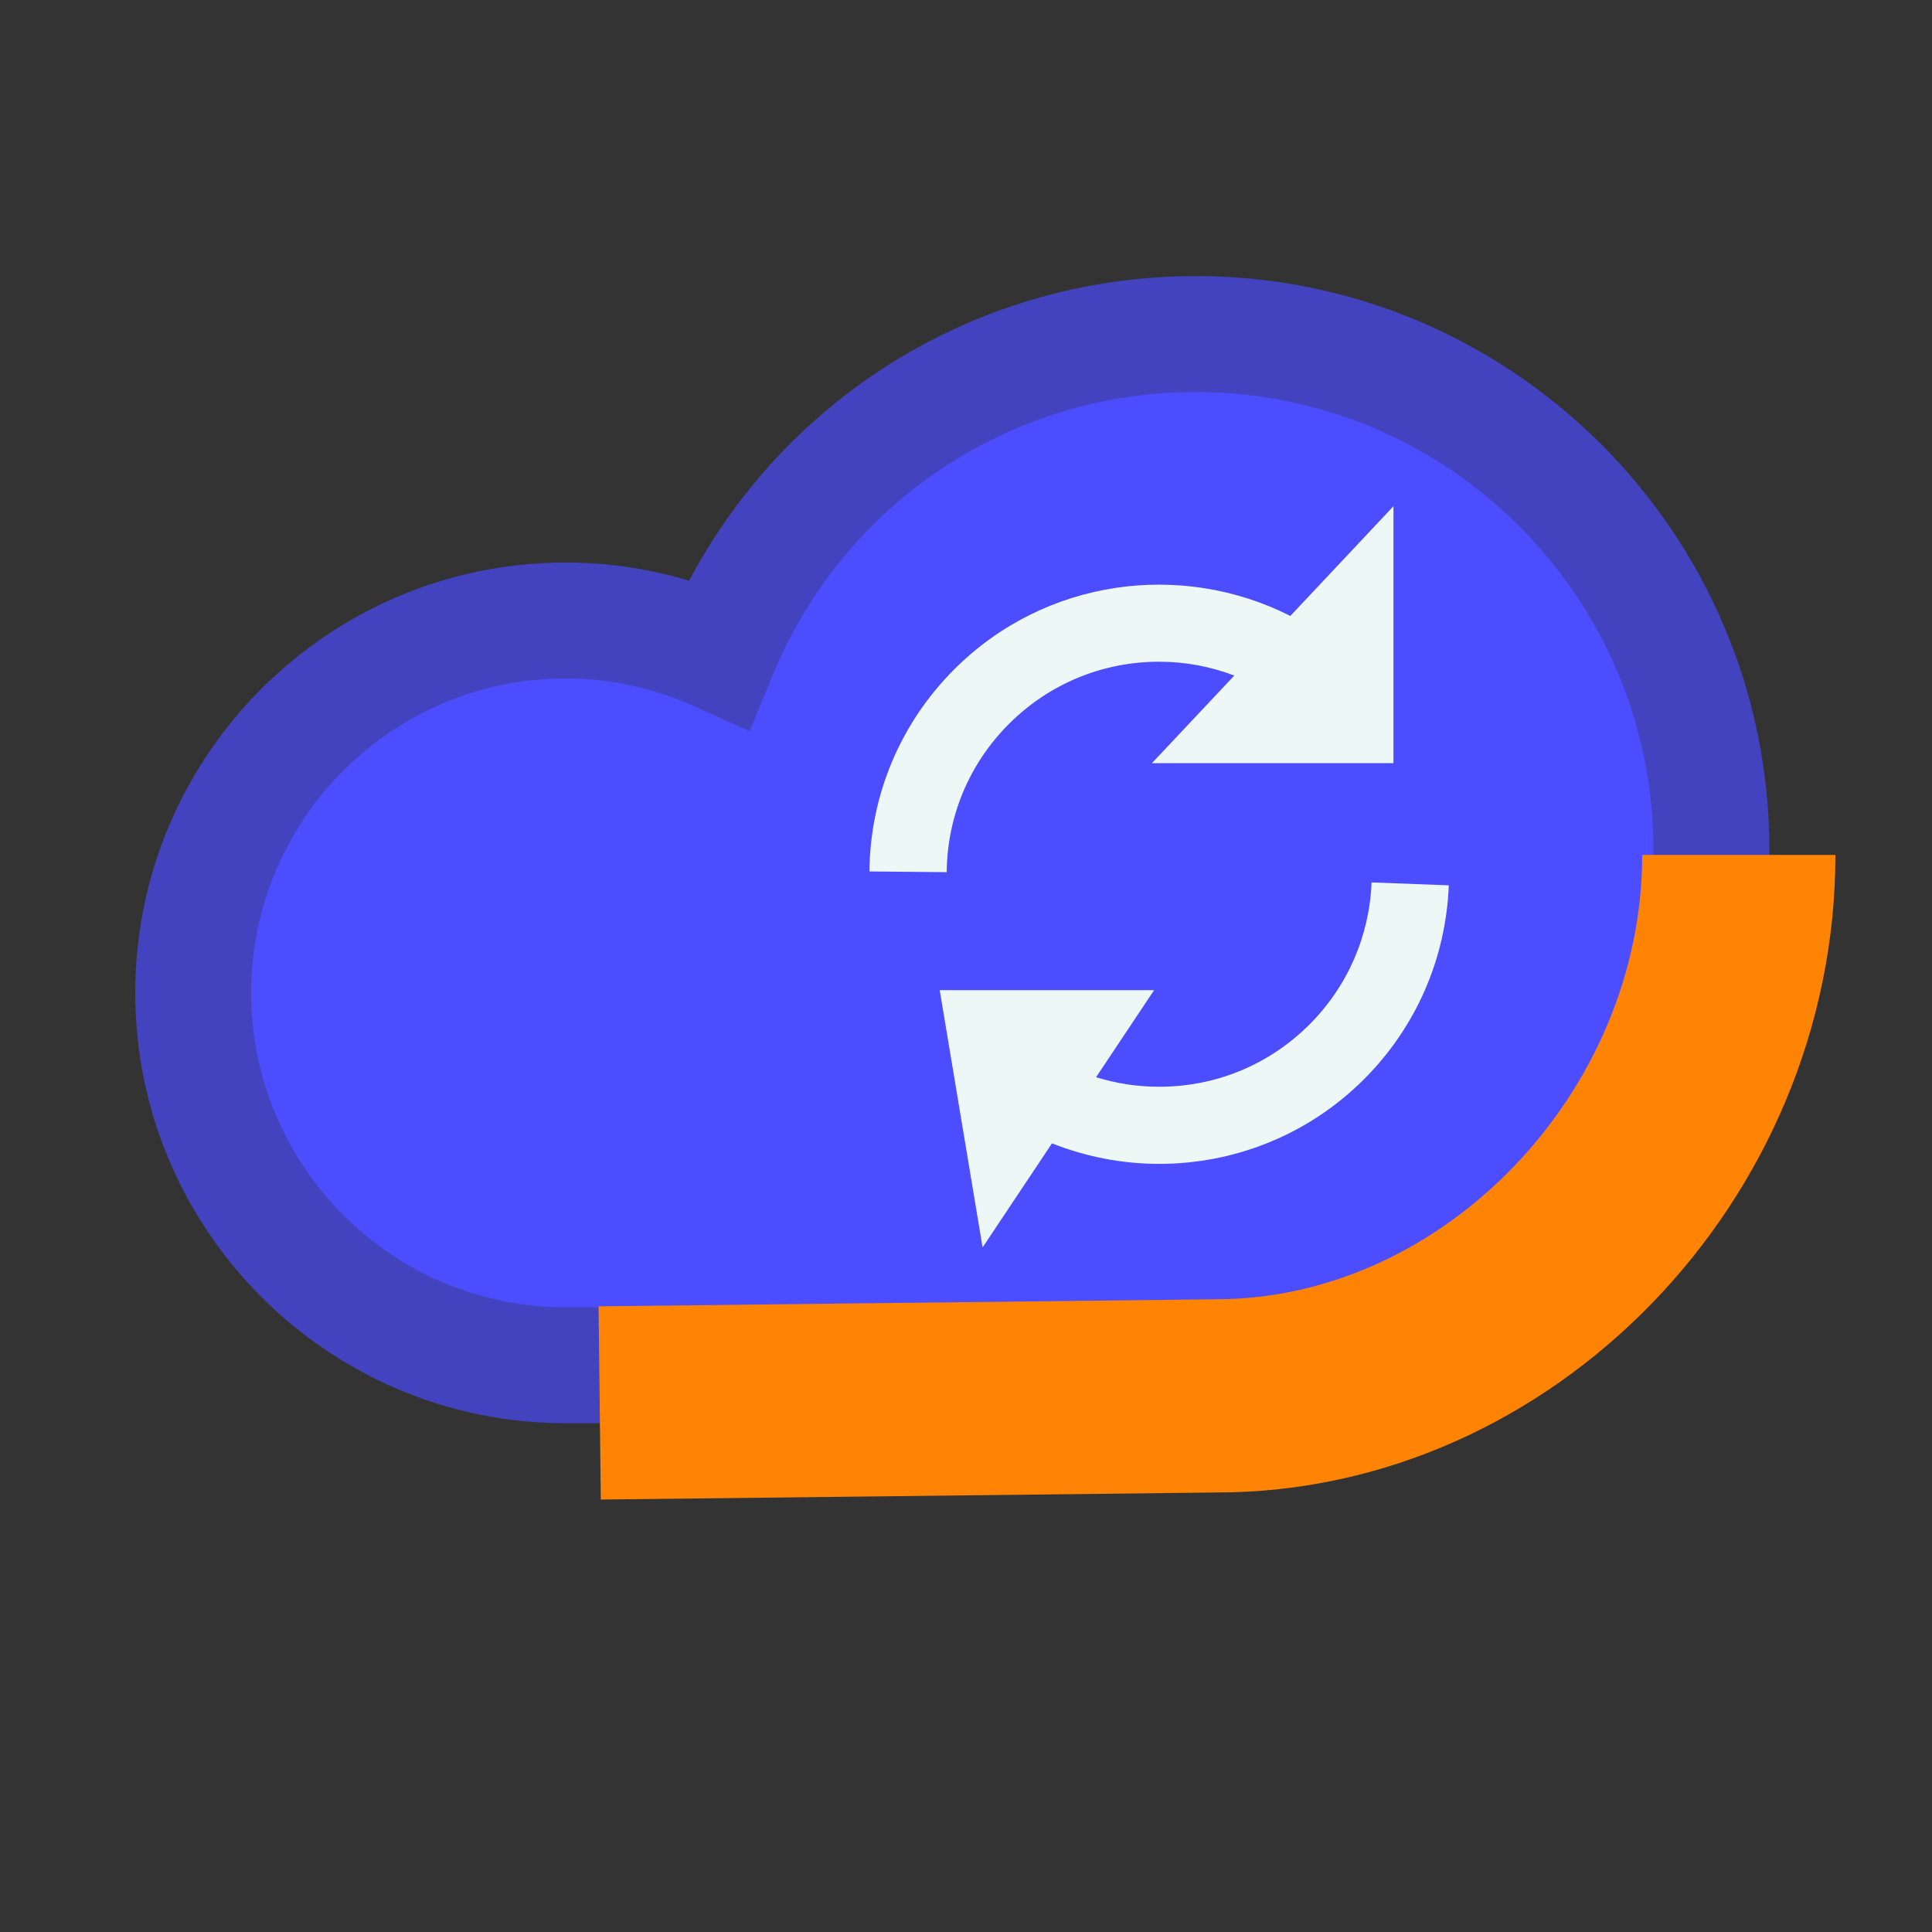
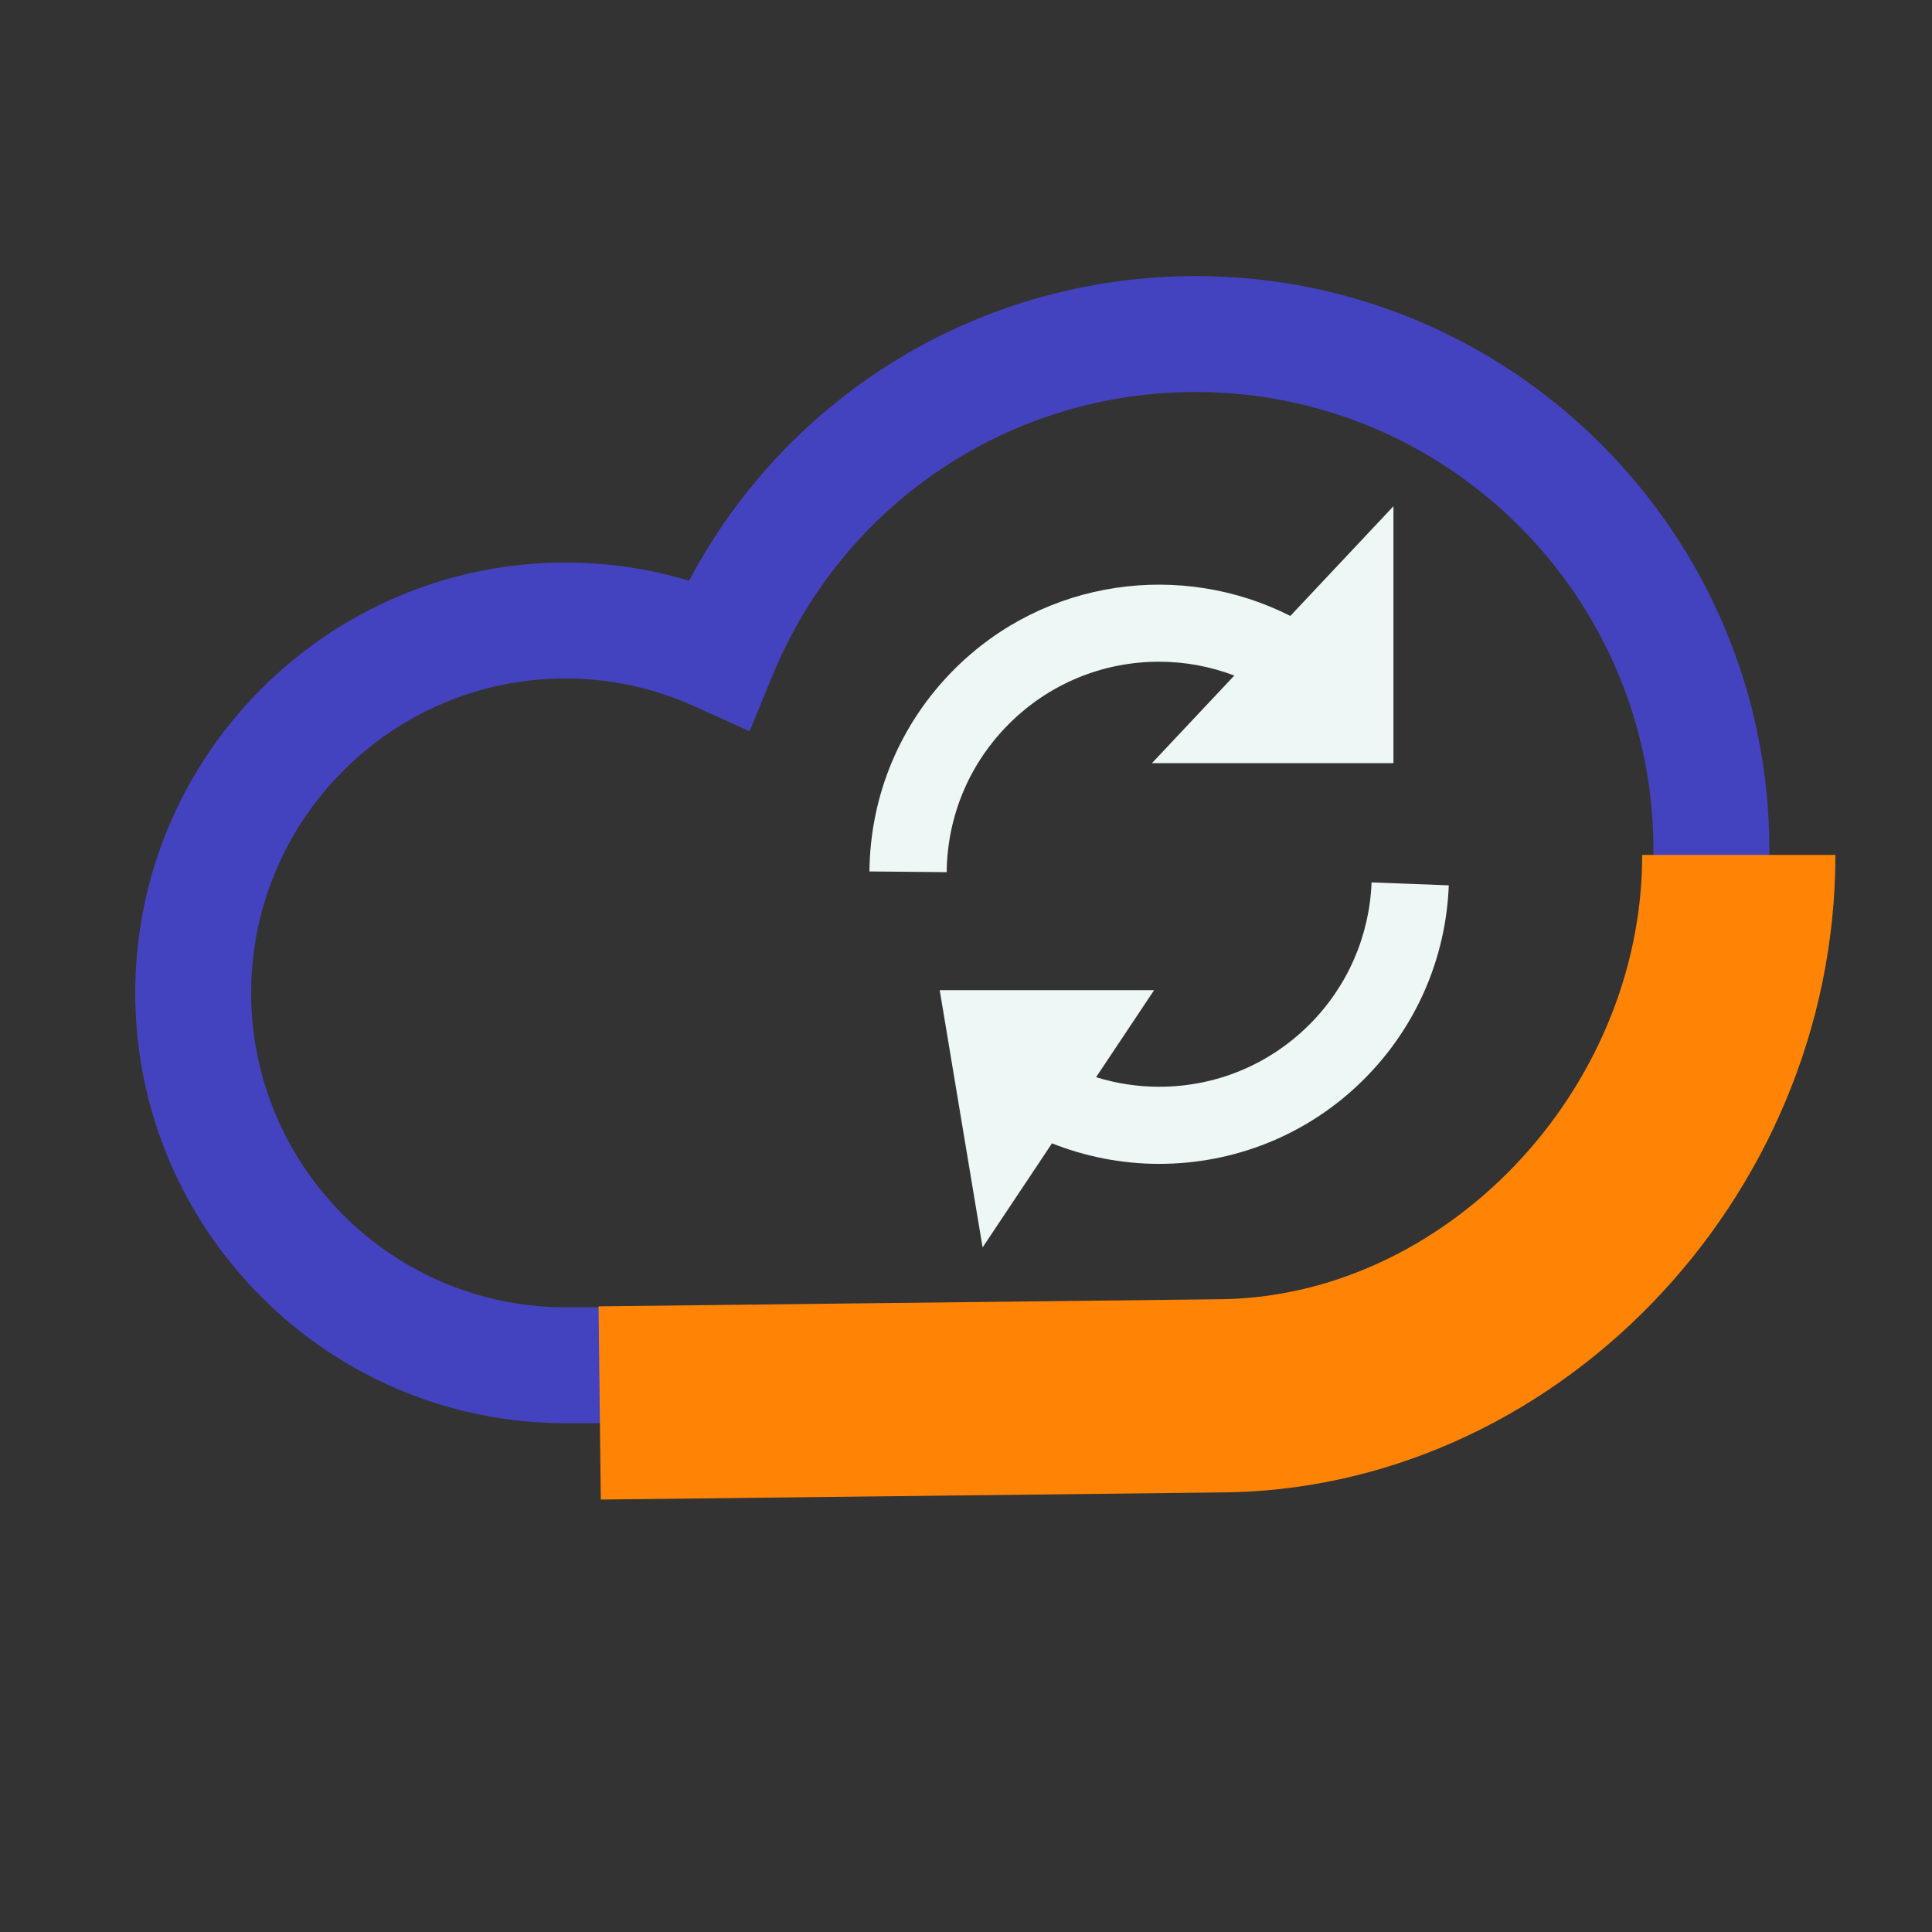
<svg xmlns="http://www.w3.org/2000/svg" version="1.1" viewBox="0 0 172 172">
  <rect x="0" y="0" width="172" height="172" fill="#333333" stroke="none" />
  <g fill="none" fill-rule="nonzero" stroke="none" stroke-width="1" stroke-linecap="butt" stroke-linejoin="miter" stroke-miterlimit="10" stroke-dasharray="" stroke-dashoffset="0" font-family="none" font-weight="none" font-size="none" text-anchor="none" style="mix-blend-mode: normal">
    <path d="M0,172v-172h172v172z" fill="none" />
    <g>
-       <path d="M106.458,29.737c-19.176,0 -35.597,11.761 -42.465,28.463c-4.164,-1.885 -8.772,-2.96 -13.641,-2.96c-18.308,0 -33.151,14.842 -33.151,33.153c0,18.309 14.844,33.153 33.153,33.153c10.181,0 44.278,0 56.105,0c25.351,0 45.903,-20.552 45.903,-45.903c0,-25.355 -20.552,-45.905 -45.903,-45.905z" fill="#4b4dff" />
      <path d="M106.458,126.704h-56.106c-21.125,0 -38.311,-17.186 -38.311,-38.311c0,-21.125 17.186,-38.311 38.311,-38.311c3.75,0 7.43,0.544 10.994,1.622c8.8,-16.629 26.006,-27.126 45.112,-27.126c28.156,0 51.063,22.907 51.063,51.063c0,28.156 -22.907,51.063 -51.063,51.063zM50.351,60.4c-15.434,0 -27.991,12.558 -27.991,27.993c0,15.435 12.558,27.991 27.991,27.991h56.105c22.467,0 40.743,-18.277 40.743,-40.743c0,-22.467 -18.277,-40.743 -40.742,-40.743c-16.588,0 -31.381,9.918 -37.692,25.263l-2.031,4.942l-4.869,-2.202c-3.665,-1.66 -7.539,-2.501 -11.514,-2.501z" fill="#4343bf" />
      <path d="M53.487,133.5l-0.198,-17.2l54.973,-0.63c20.256,0 37.938,-18.487 37.938,-39.56h17.2c0,30.767 -25.205,56.76 -55.04,56.76z" fill="#ff8405" />
      <path d="M114.874,54.835c-9.684,-4.907 -21.835,-3.333 -29.916,4.751c-4.807,4.807 -7.489,11.199 -7.556,17.996l6.88,0.064c0.046,-4.983 2.014,-9.67 5.54,-13.196c3.574,-3.571 8.325,-5.54 13.378,-5.54c2.324,0 4.575,0.433 6.686,1.232l-7.331,7.798h21.5v-22.873z" fill="#edf7f5" />
      <path d="M122.106,78.559c-0.184,4.775 -2.147,9.269 -5.528,12.649c-3.574,3.572 -8.325,5.542 -13.378,5.542c-1.935,0 -3.822,-0.292 -5.619,-0.85l5.167,-7.75h-19.089l1.318,7.903l-0.019,0.019c0.009,0.009 0.017,0.015 0.026,0.024l2.494,14.959l6.178,-9.266c3.058,1.213 6.302,1.827 9.546,1.827c6.607,0 13.215,-2.515 18.242,-7.546c4.611,-4.611 7.288,-10.736 7.537,-17.252z" fill="#edf7f5" />
    </g>
  </g>
</svg>